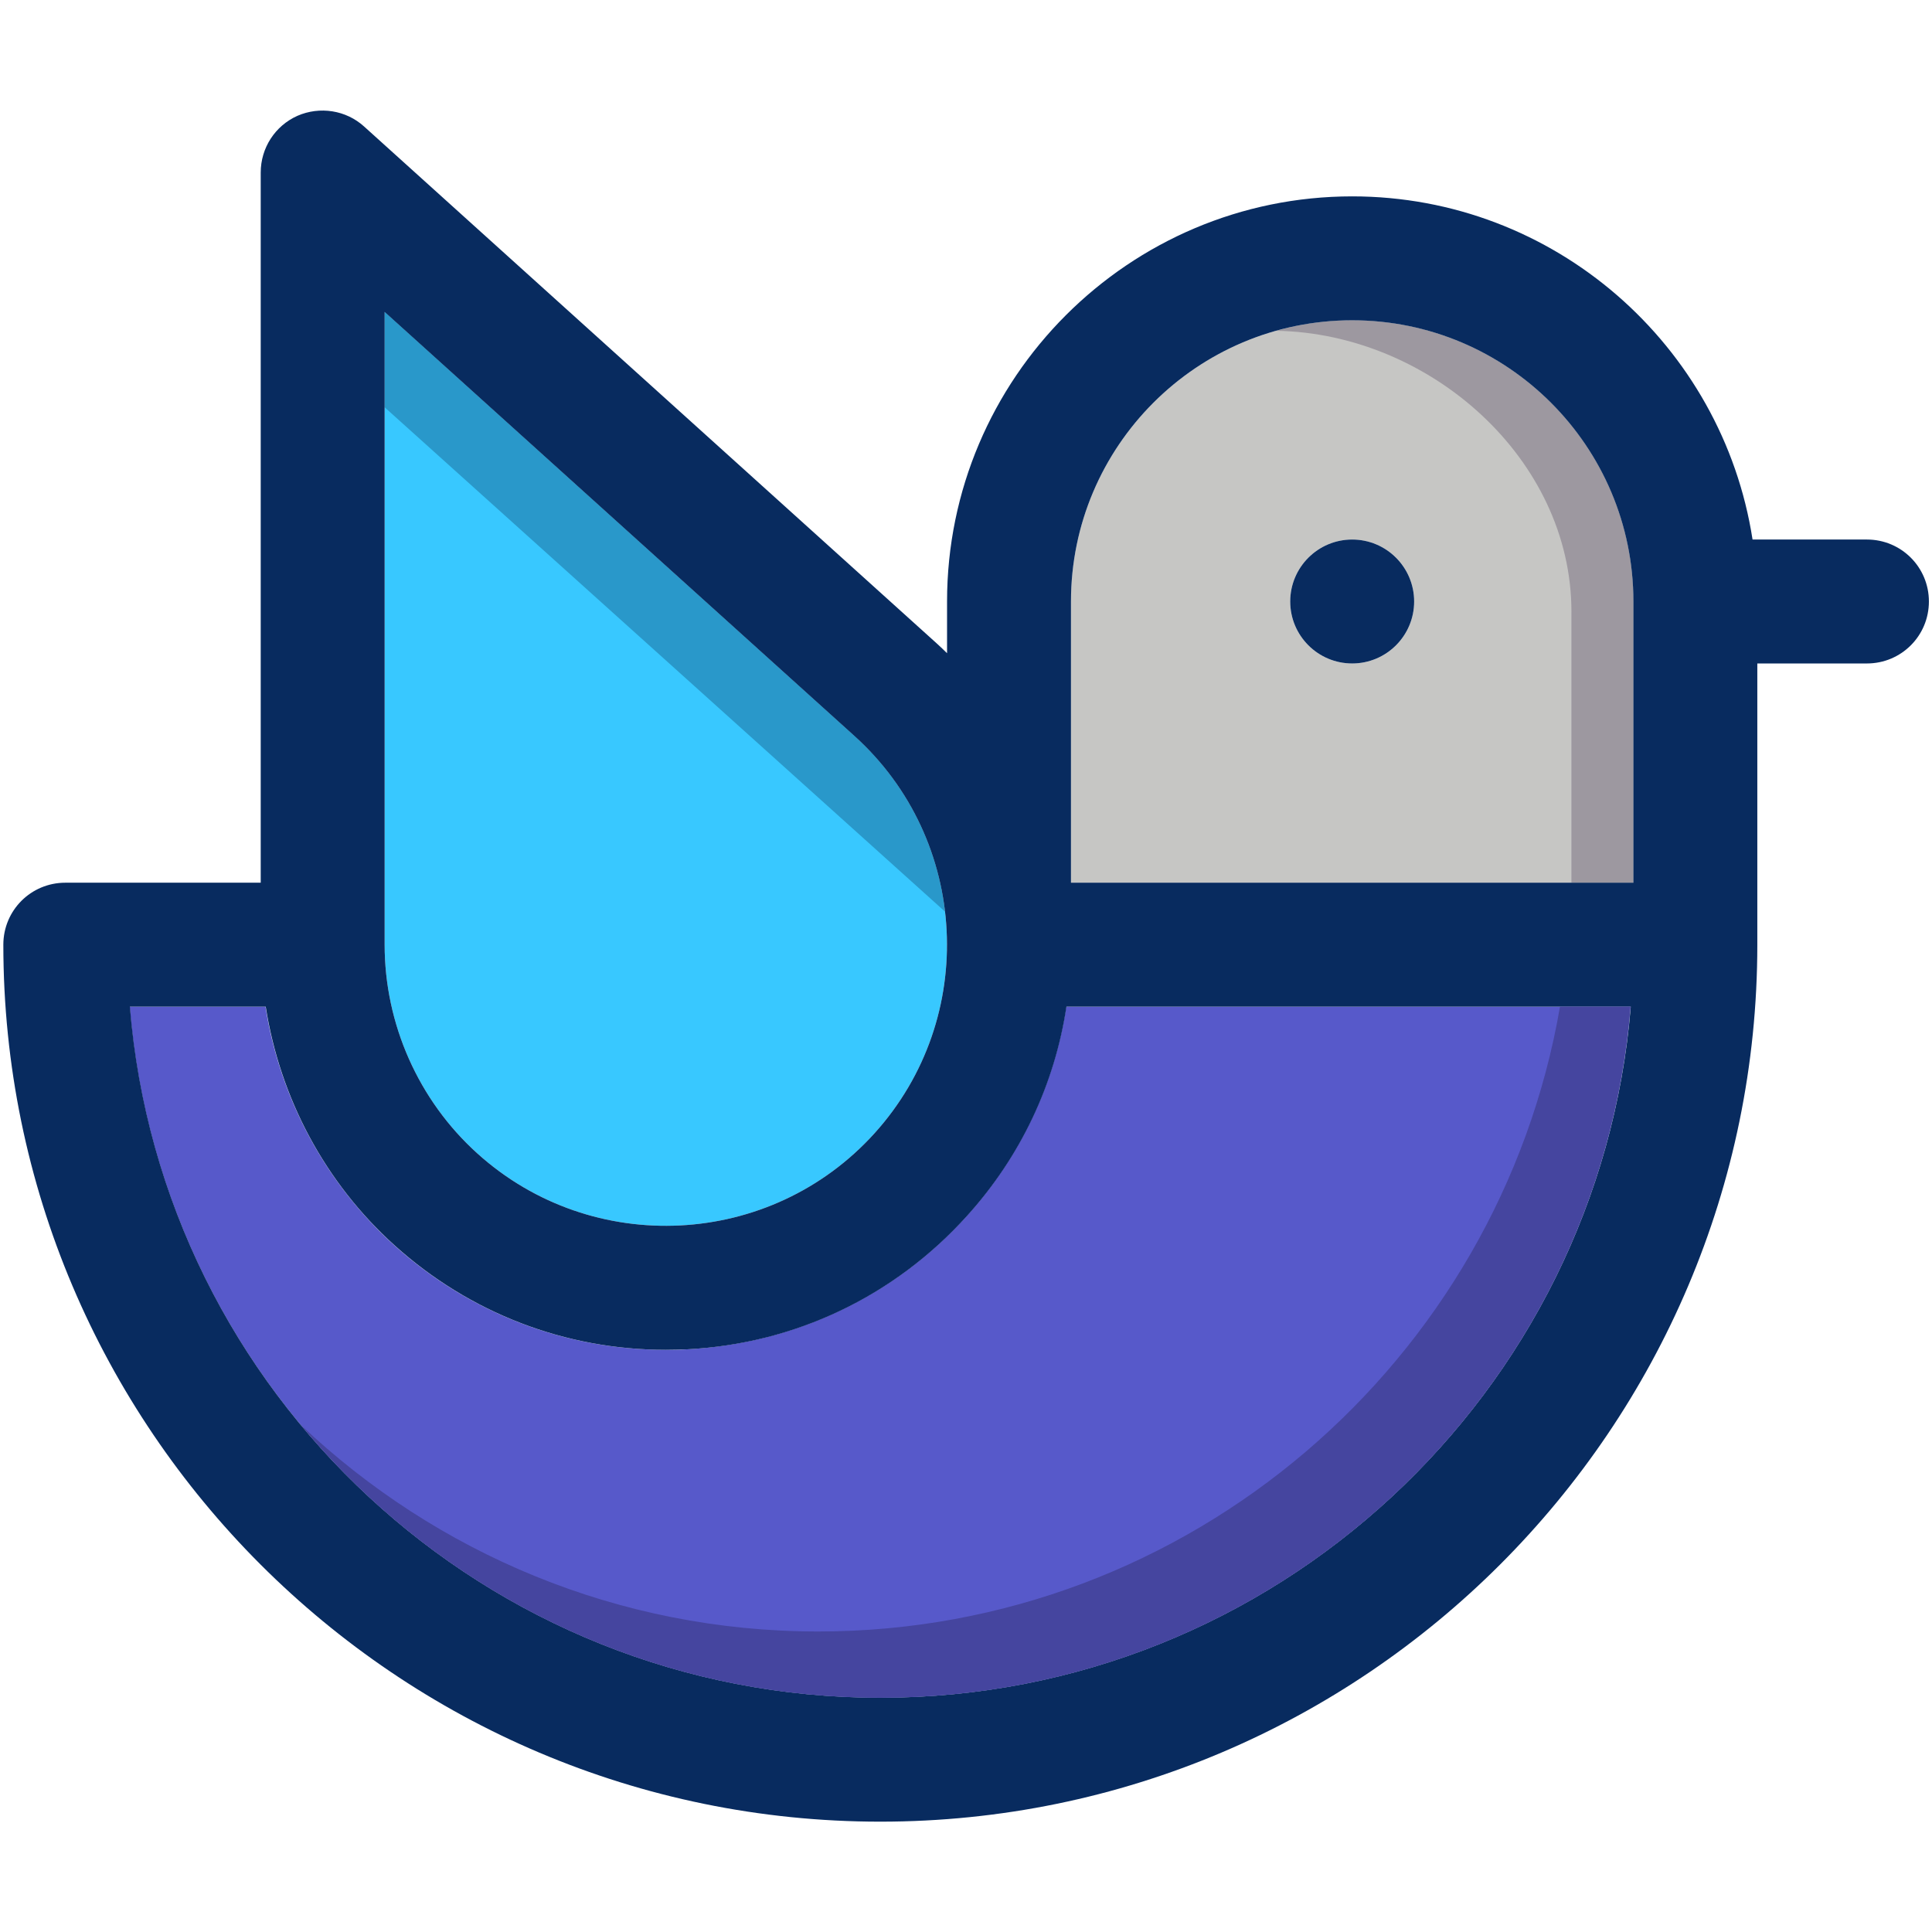
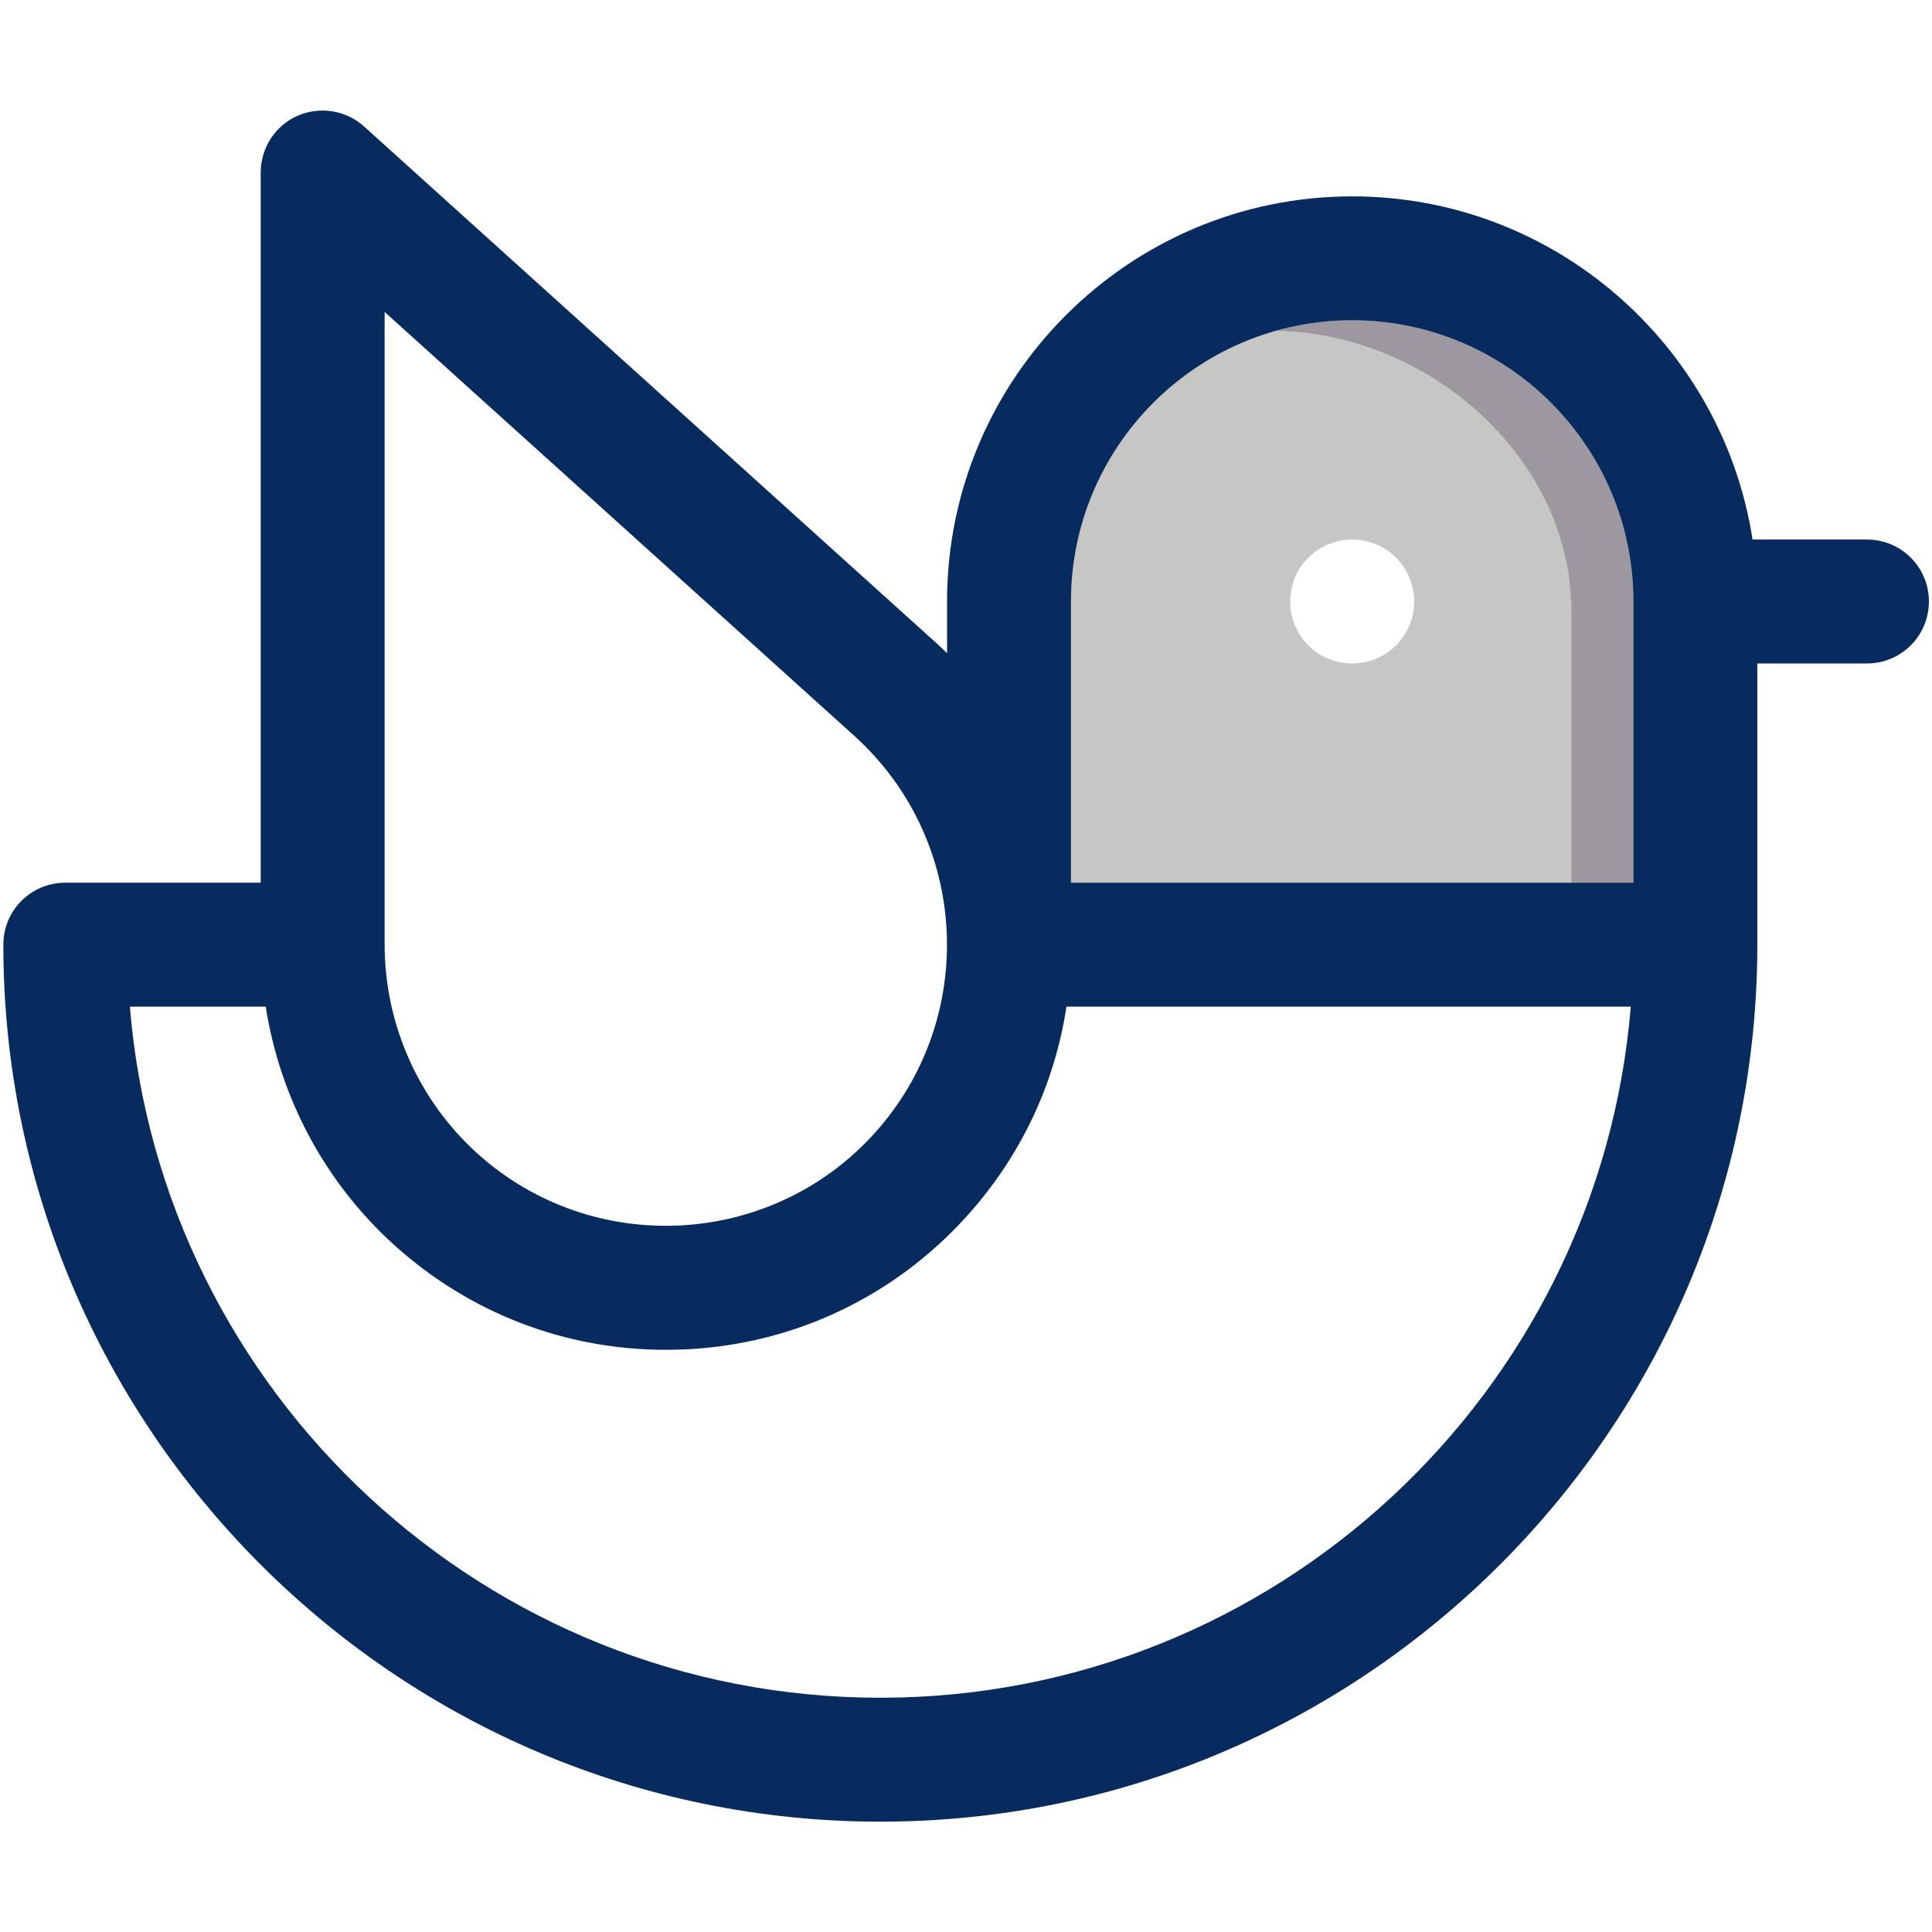
<svg xmlns="http://www.w3.org/2000/svg" version="1.1" id="Capa_1" x="0px" y="0px" viewBox="0 0 810.7 810.7" style="enable-background:new 0 0 810.7 810.7;" xml:space="preserve">
  <style type="text/css">
	.st0{fill:#38C8FF;}
	.st1{fill:#5759CA;}
	.st2{fill:#C6C6C4;}
	.st3{fill:#082B5F;}
	.st4{fill:#2998CA;}
	.st5{fill:#9D98A0;}
	.st6{fill:#45459F;}
</style>
  <g>
-     <path class="st0" d="M200.3,484c48.3,43.6,123.1,39.8,166.7-8.5s39.8-123.1-8.5-166.7l0,0L161.4,130.9v265.5   C161.4,429.7,175.6,461.7,200.3,484z" />
-     <path class="st1" d="M405.6,510.3c-30.4,33.7-72.2,53.5-117.5,55.9c-3,0.2-5.9,0.2-8.9,0.2c-42.1,0-82.2-15.4-113.7-43.8   c-29.1-26.3-48.1-61.9-54.1-100.2h-57c13.3,162.1,149.5,290,315,290s301.6-127.9,314.8-290H447.4   C442.5,454.9,428.1,485.3,405.6,510.3z" />
    <path class="st2" d="M567.4,134.4c-65.1,0-118,52.9-118,118v118h236v-118C685.4,187.3,632.5,134.4,567.4,134.4z M567.4,278.4   c-14.4,0-26-11.6-26-26c0-14.4,11.6-26,26-26s26,11.6,26,26C593.4,266.8,581.8,278.4,567.4,278.4z" />
-     <circle class="st3" cx="567.4" cy="252.4" r="26" />
-     <path class="st4" d="M358.5,308.8L358.5,308.8L161.4,130.9v40l235.1,211.6C393.3,355.1,380.5,328.7,358.5,308.8z" />
    <path class="st5" d="M659.4,256.7v113.7h26v-118c0-65.1-52.9-118-118-118c-11,0-21.6,1.5-31.7,4.4   C599.9,140,659.4,192.4,659.4,256.7z" />
    <path class="st3" d="M783.4,226.4h-48c-12.6-81.4-83.1-144-168-144c-93.7,0-170,76.3-170,170v21.7c-1.3-1.3-2.7-2.6-4.1-3.9l0,0   L152.8,53.1c-7.6-6.9-18.6-8.6-28-4.5c-9.4,4.2-15.4,13.5-15.4,23.8v298h-82c-14.4,0-26,11.6-26,26c0,202.9,165.1,368,368,368   s368-165.1,368-368v-118h46c14.4,0,26-11.6,26-26C809.4,238,797.8,226.4,783.4,226.4z M161.4,130.9l197.1,177.9l0,0   c48.3,43.6,52.1,118.4,8.5,166.7s-118.4,52.1-166.7,8.5c-24.7-22.3-38.9-54.3-38.9-87.6V130.9z M369.4,712.4   c-165.5,0-301.7-127.9-314.9-290h57c6,38.3,24.9,73.9,54.1,100.2c31.5,28.4,71.6,43.8,113.7,43.8c2.9,0,5.9-0.1,8.9-0.2   c45.3-2.3,87.1-22.2,117.5-55.9c22.6-25,36.9-55.4,41.8-87.9h236.8C671,584.5,534.9,712.4,369.4,712.4z M685.4,370.4h-236v-118   c0-65.1,52.9-118,118-118s118,52.9,118,118V370.4z" />
-     <path class="st6" d="M343.3,684.6c-84,0-160.3-33-217-86.6c58,69.9,145.5,114.4,243.1,114.4c165.5,0,301.6-127.9,314.8-290h-29.6   C629,571.1,499.2,684.6,343.3,684.6z" />
  </g>
</svg>